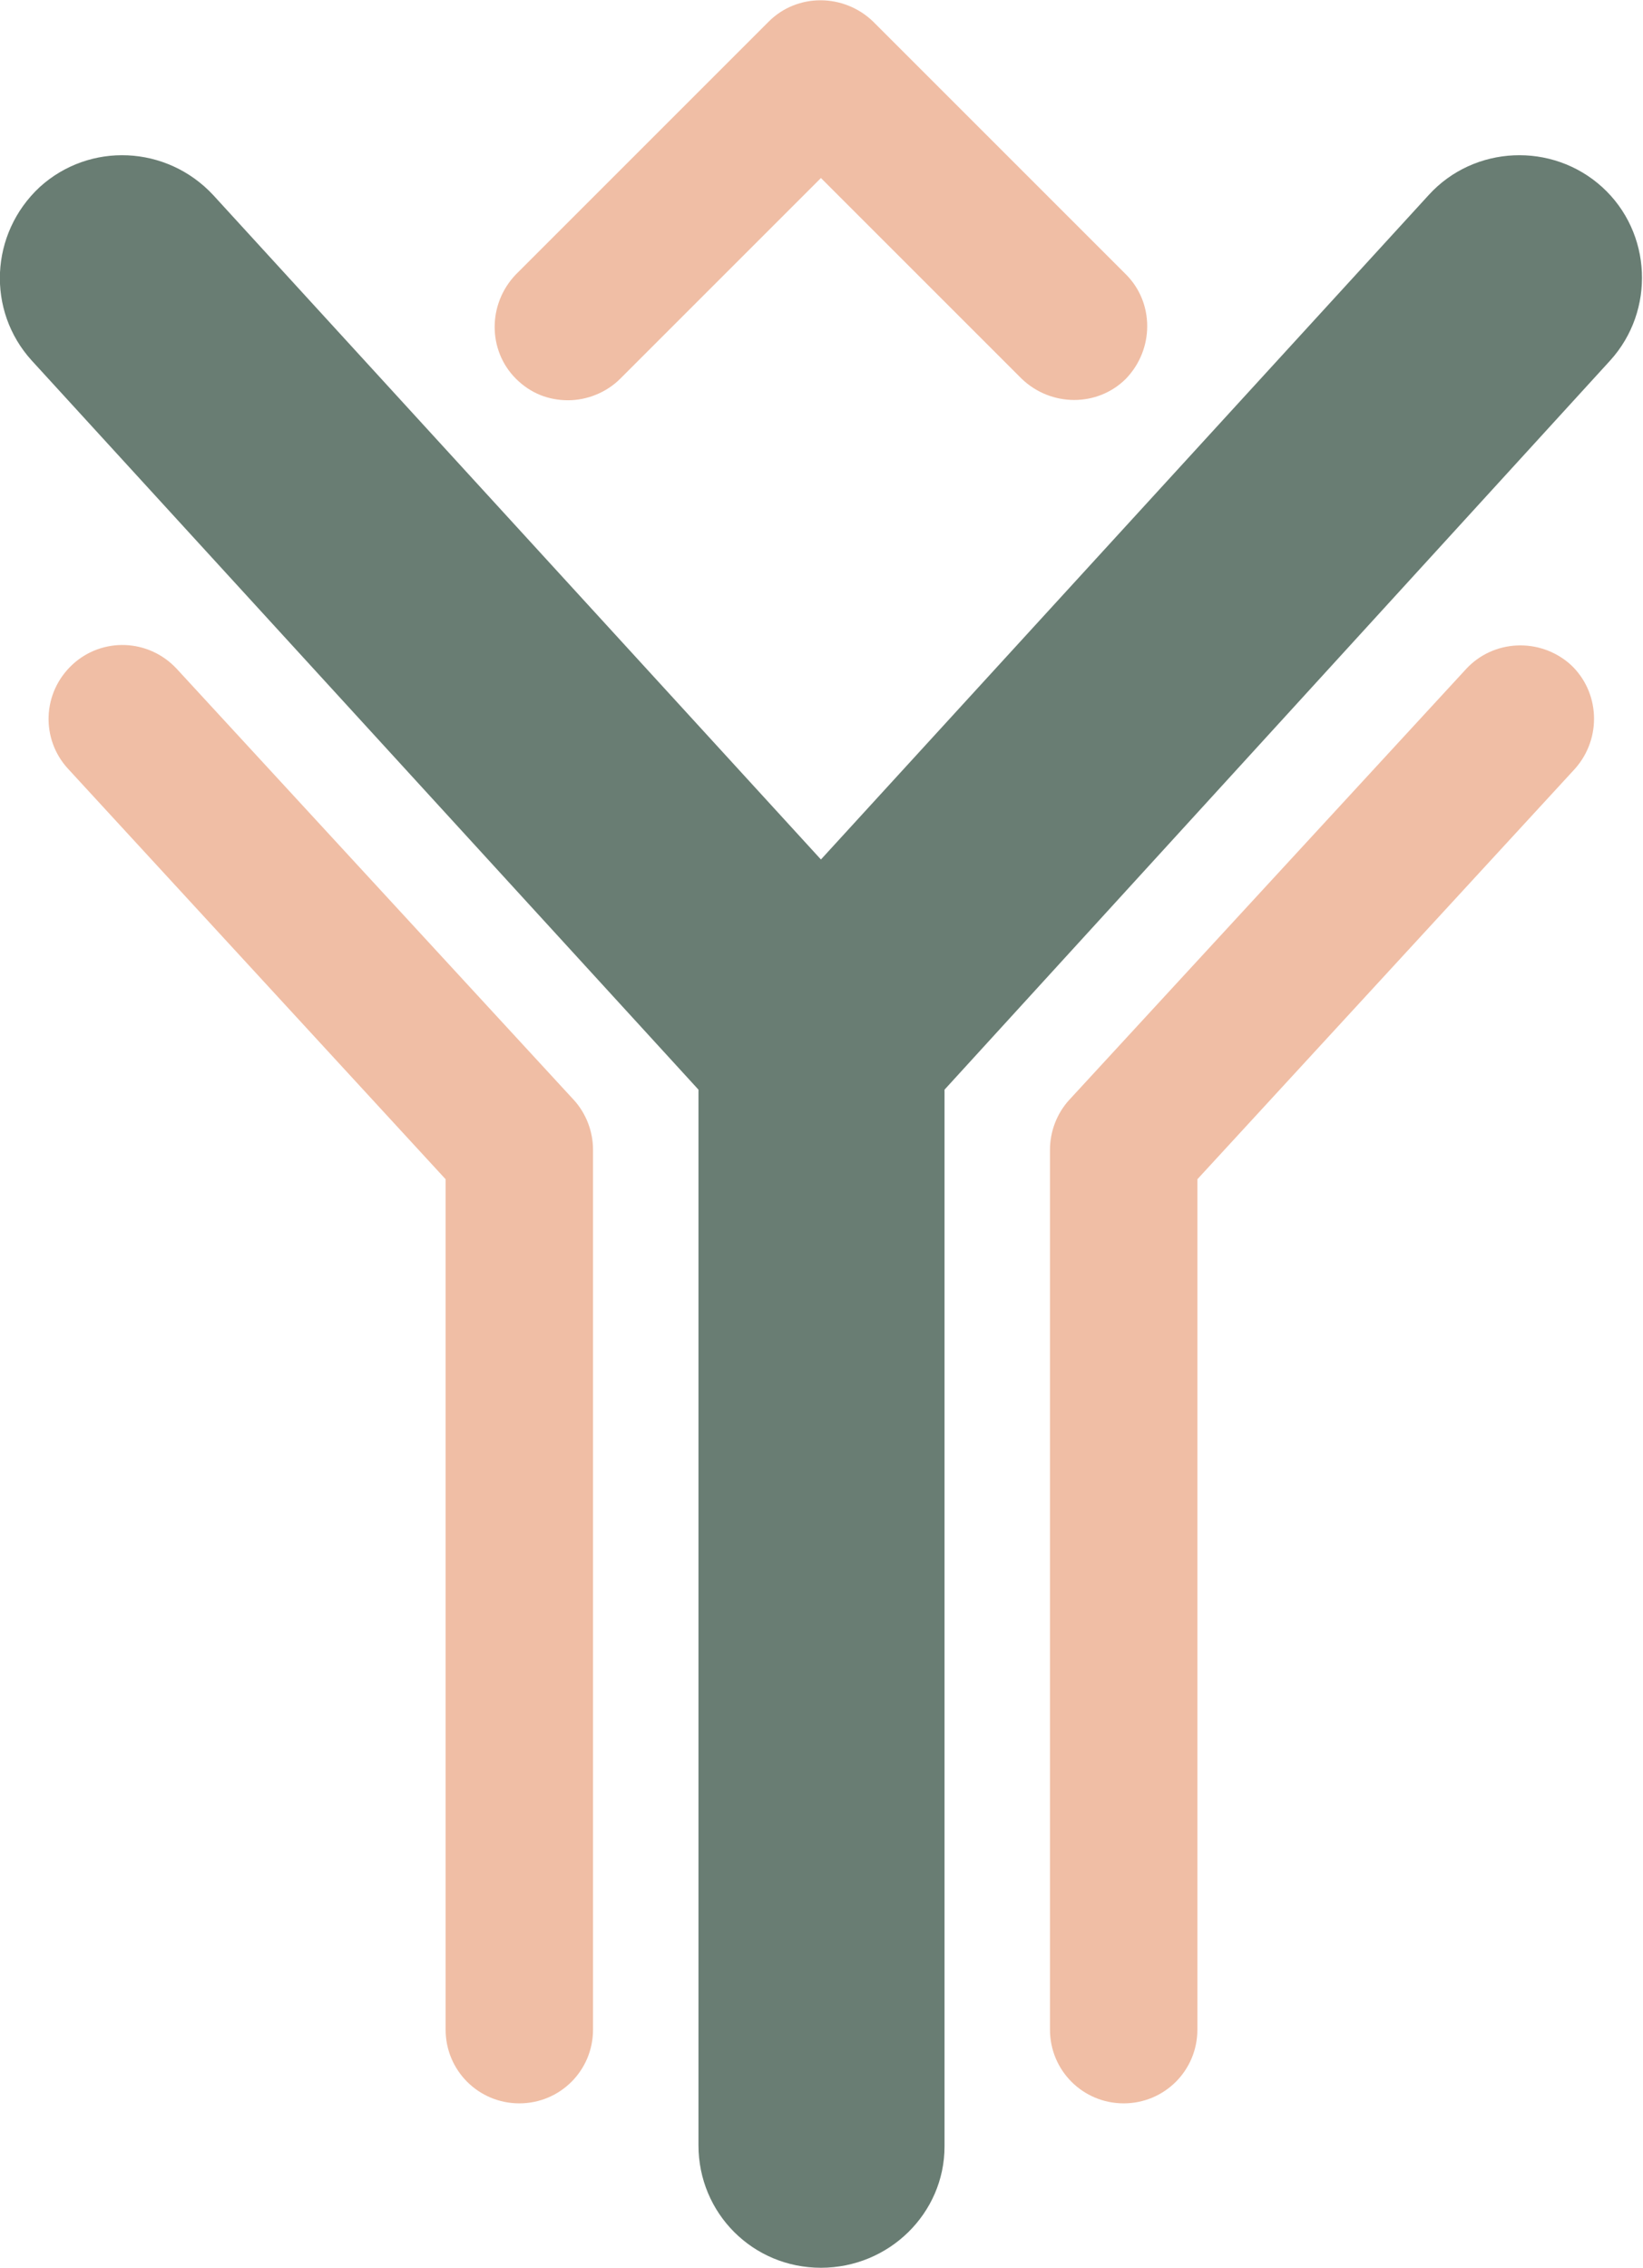
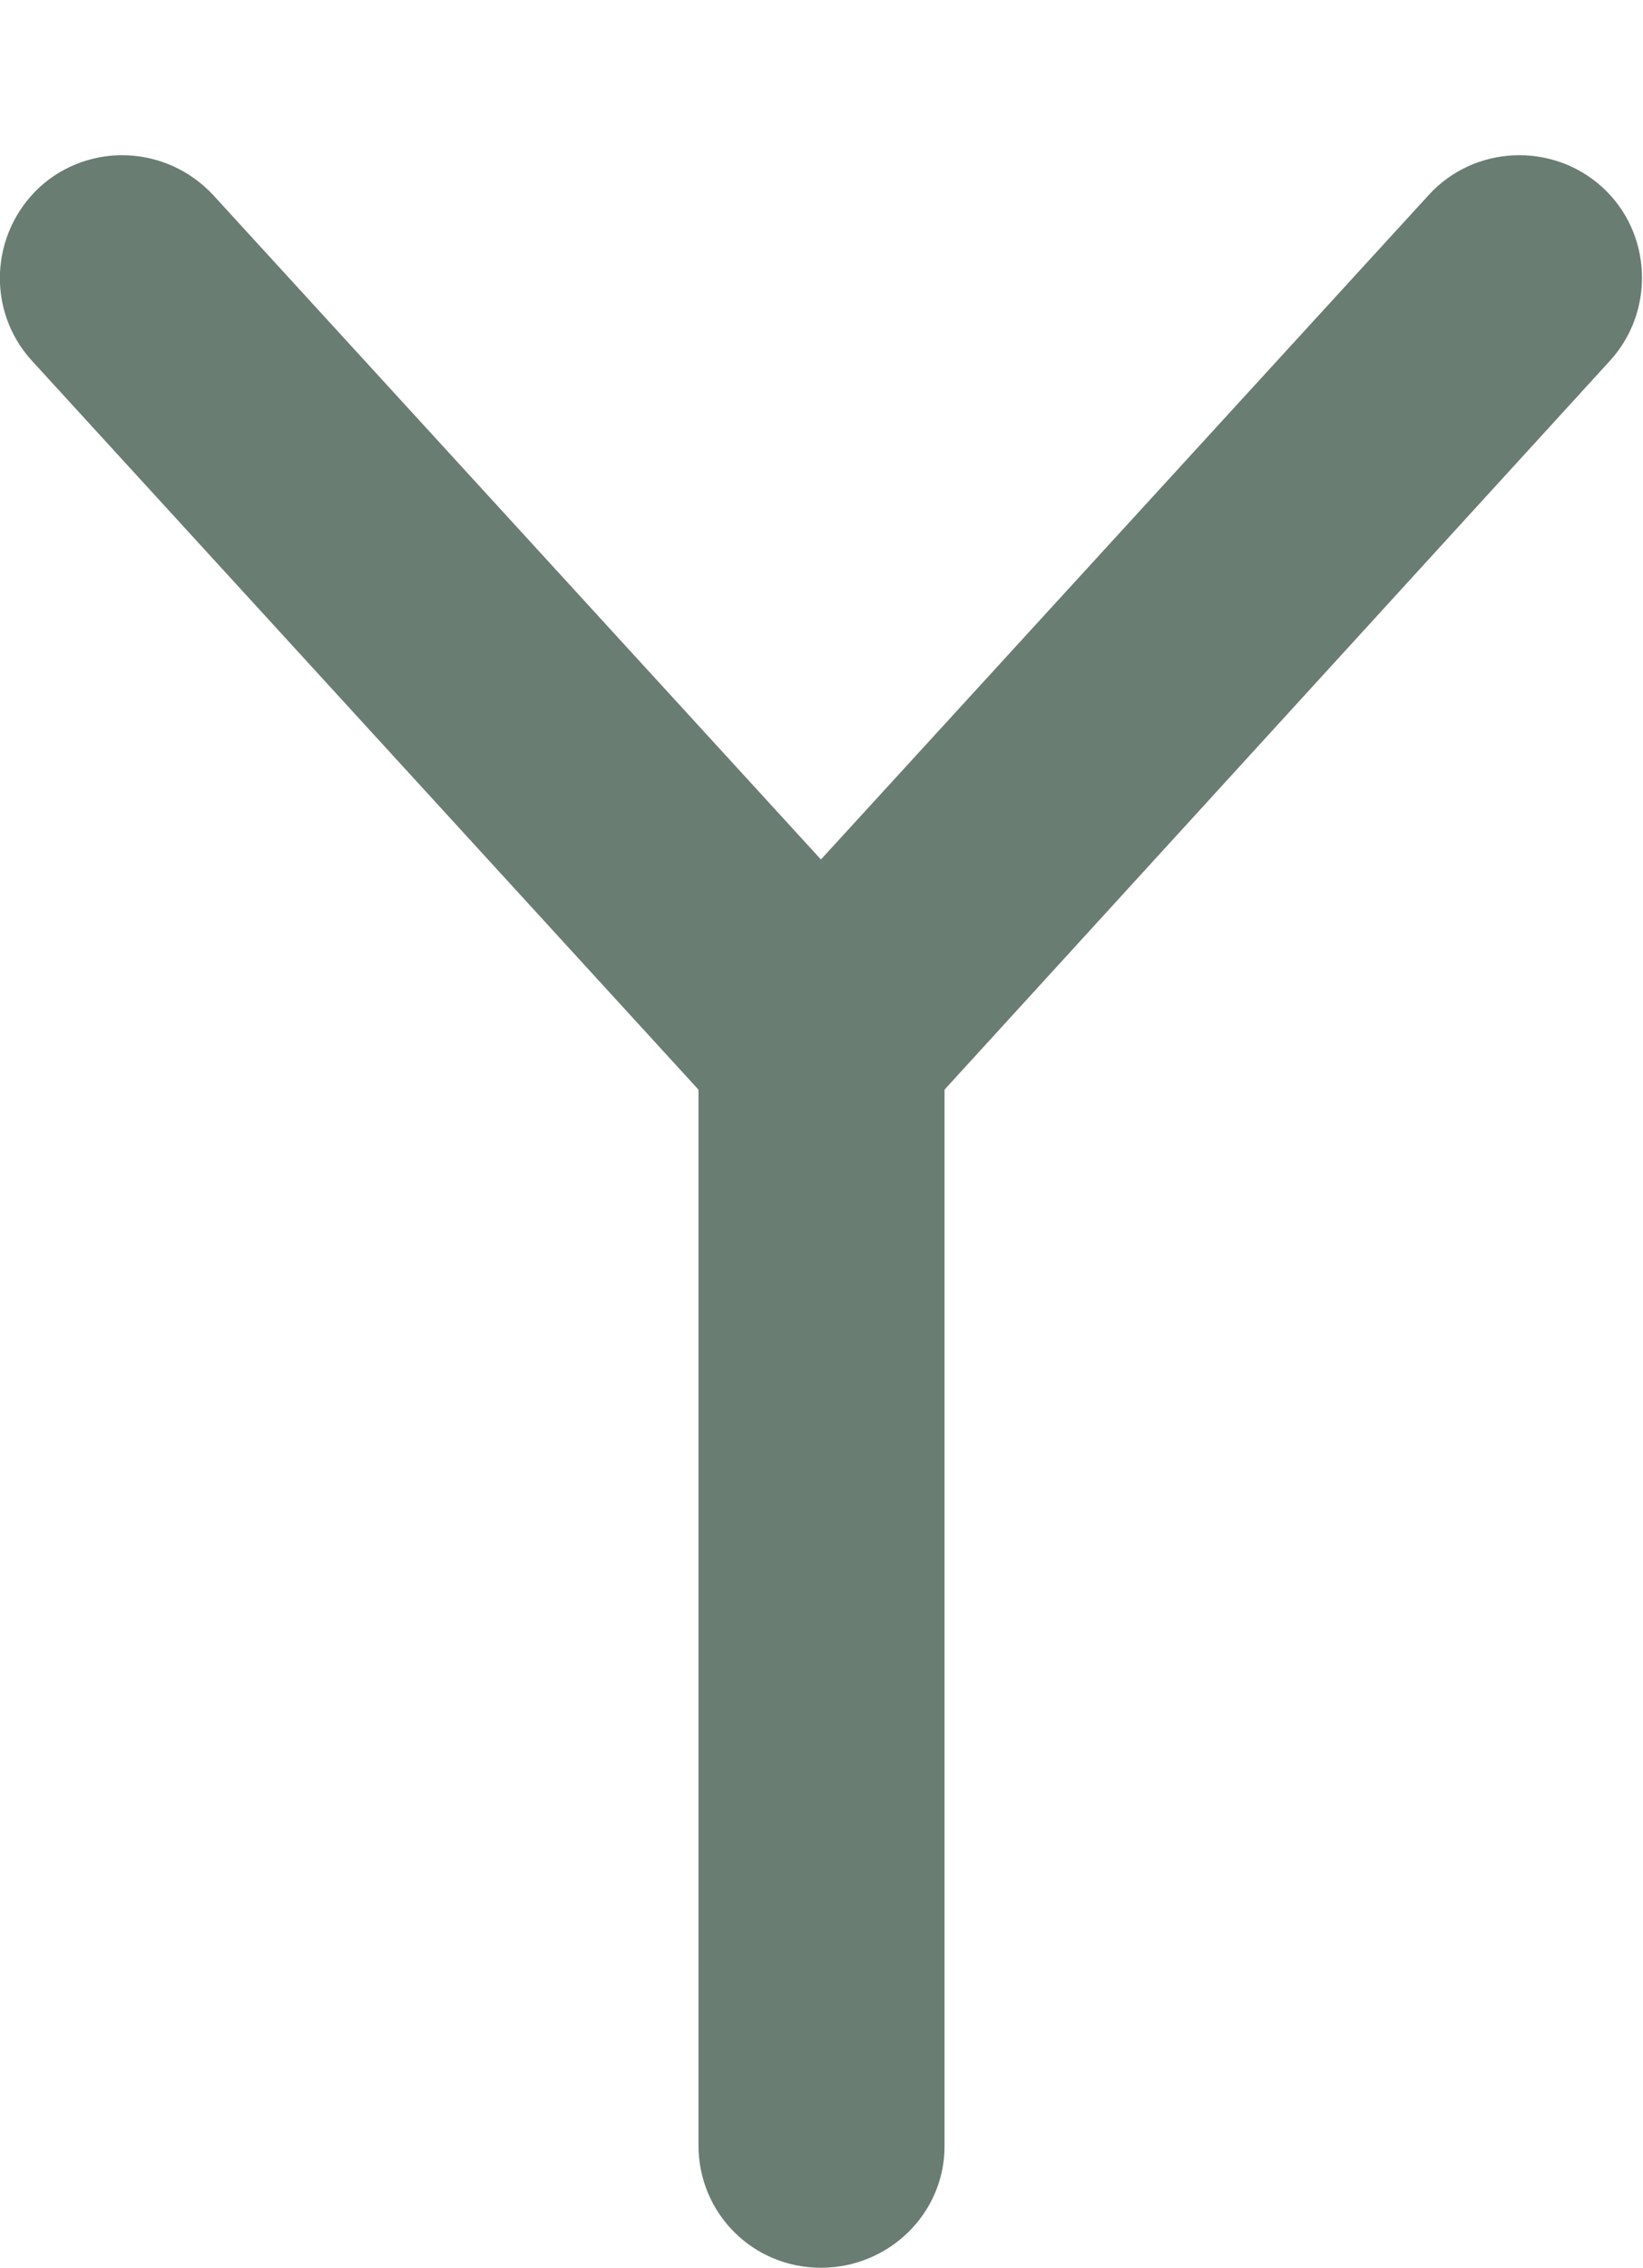
<svg xmlns="http://www.w3.org/2000/svg" version="1.1" id="Calque_1" x="0px" y="0px" viewBox="0 0 144.9 200" style="enable-background:new 0 0 144.9 200;" xml:space="preserve">
  <style type="text/css">
	.st0{fill:#F0BEA5;}
	.st1{fill:#697D73;}
</style>
-   <path class="st0" d="M50.1,35.3c-1.7,0-3.3-0.6-4.6-1.9c-2.5-2.5-2.5-6.6,0-9.2L67.8,1.9c2.5-2.5,6.6-2.5,9.2,0l22.3,22.3  c2.5,2.5,2.5,6.6,0,9.2c-2.5,2.5-6.6,2.5-9.2,0L72.4,15.7L54.7,33.4C53.5,34.6,51.8,35.3,50.1,35.3" />
  <path class="st1" d="M72.4,200c-6,0-10.8-4.8-10.8-10.8V96.1L2.8,31.8c-4-4.4-3.7-11.2,0.7-15.3c4.4-4,11.2-3.7,15.3,0.7l53.6,58.6  l53.6-58.6c4-4.4,10.9-4.7,15.3-0.7c4.4,4,4.7,10.9,0.7,15.3L83.3,96.1v93.2C83.3,195.2,78.4,200,72.4,200" />
  <g>
-     <path class="st0" d="M45.8,185.5c-3.6,0-6.5-2.9-6.5-6.5v-75L6,67.8c-2.4-2.6-2.3-6.7,0.4-9.2c2.6-2.4,6.7-2.3,9.2,0.4l35,38   c1.1,1.2,1.7,2.8,1.7,4.4V179C52.3,182.6,49.4,185.5,45.8,185.5" />
-     <path class="st0" d="M99.1,185.5c-3.6,0-6.5-2.9-6.5-6.5v-77.6c0-1.6,0.6-3.2,1.7-4.4l35-38c2.4-2.6,6.5-2.8,9.2-0.4   c2.6,2.4,2.8,6.5,0.4,9.2L105.6,104v75C105.6,182.6,102.7,185.5,99.1,185.5" />
-   </g>
+     </g>
</svg>